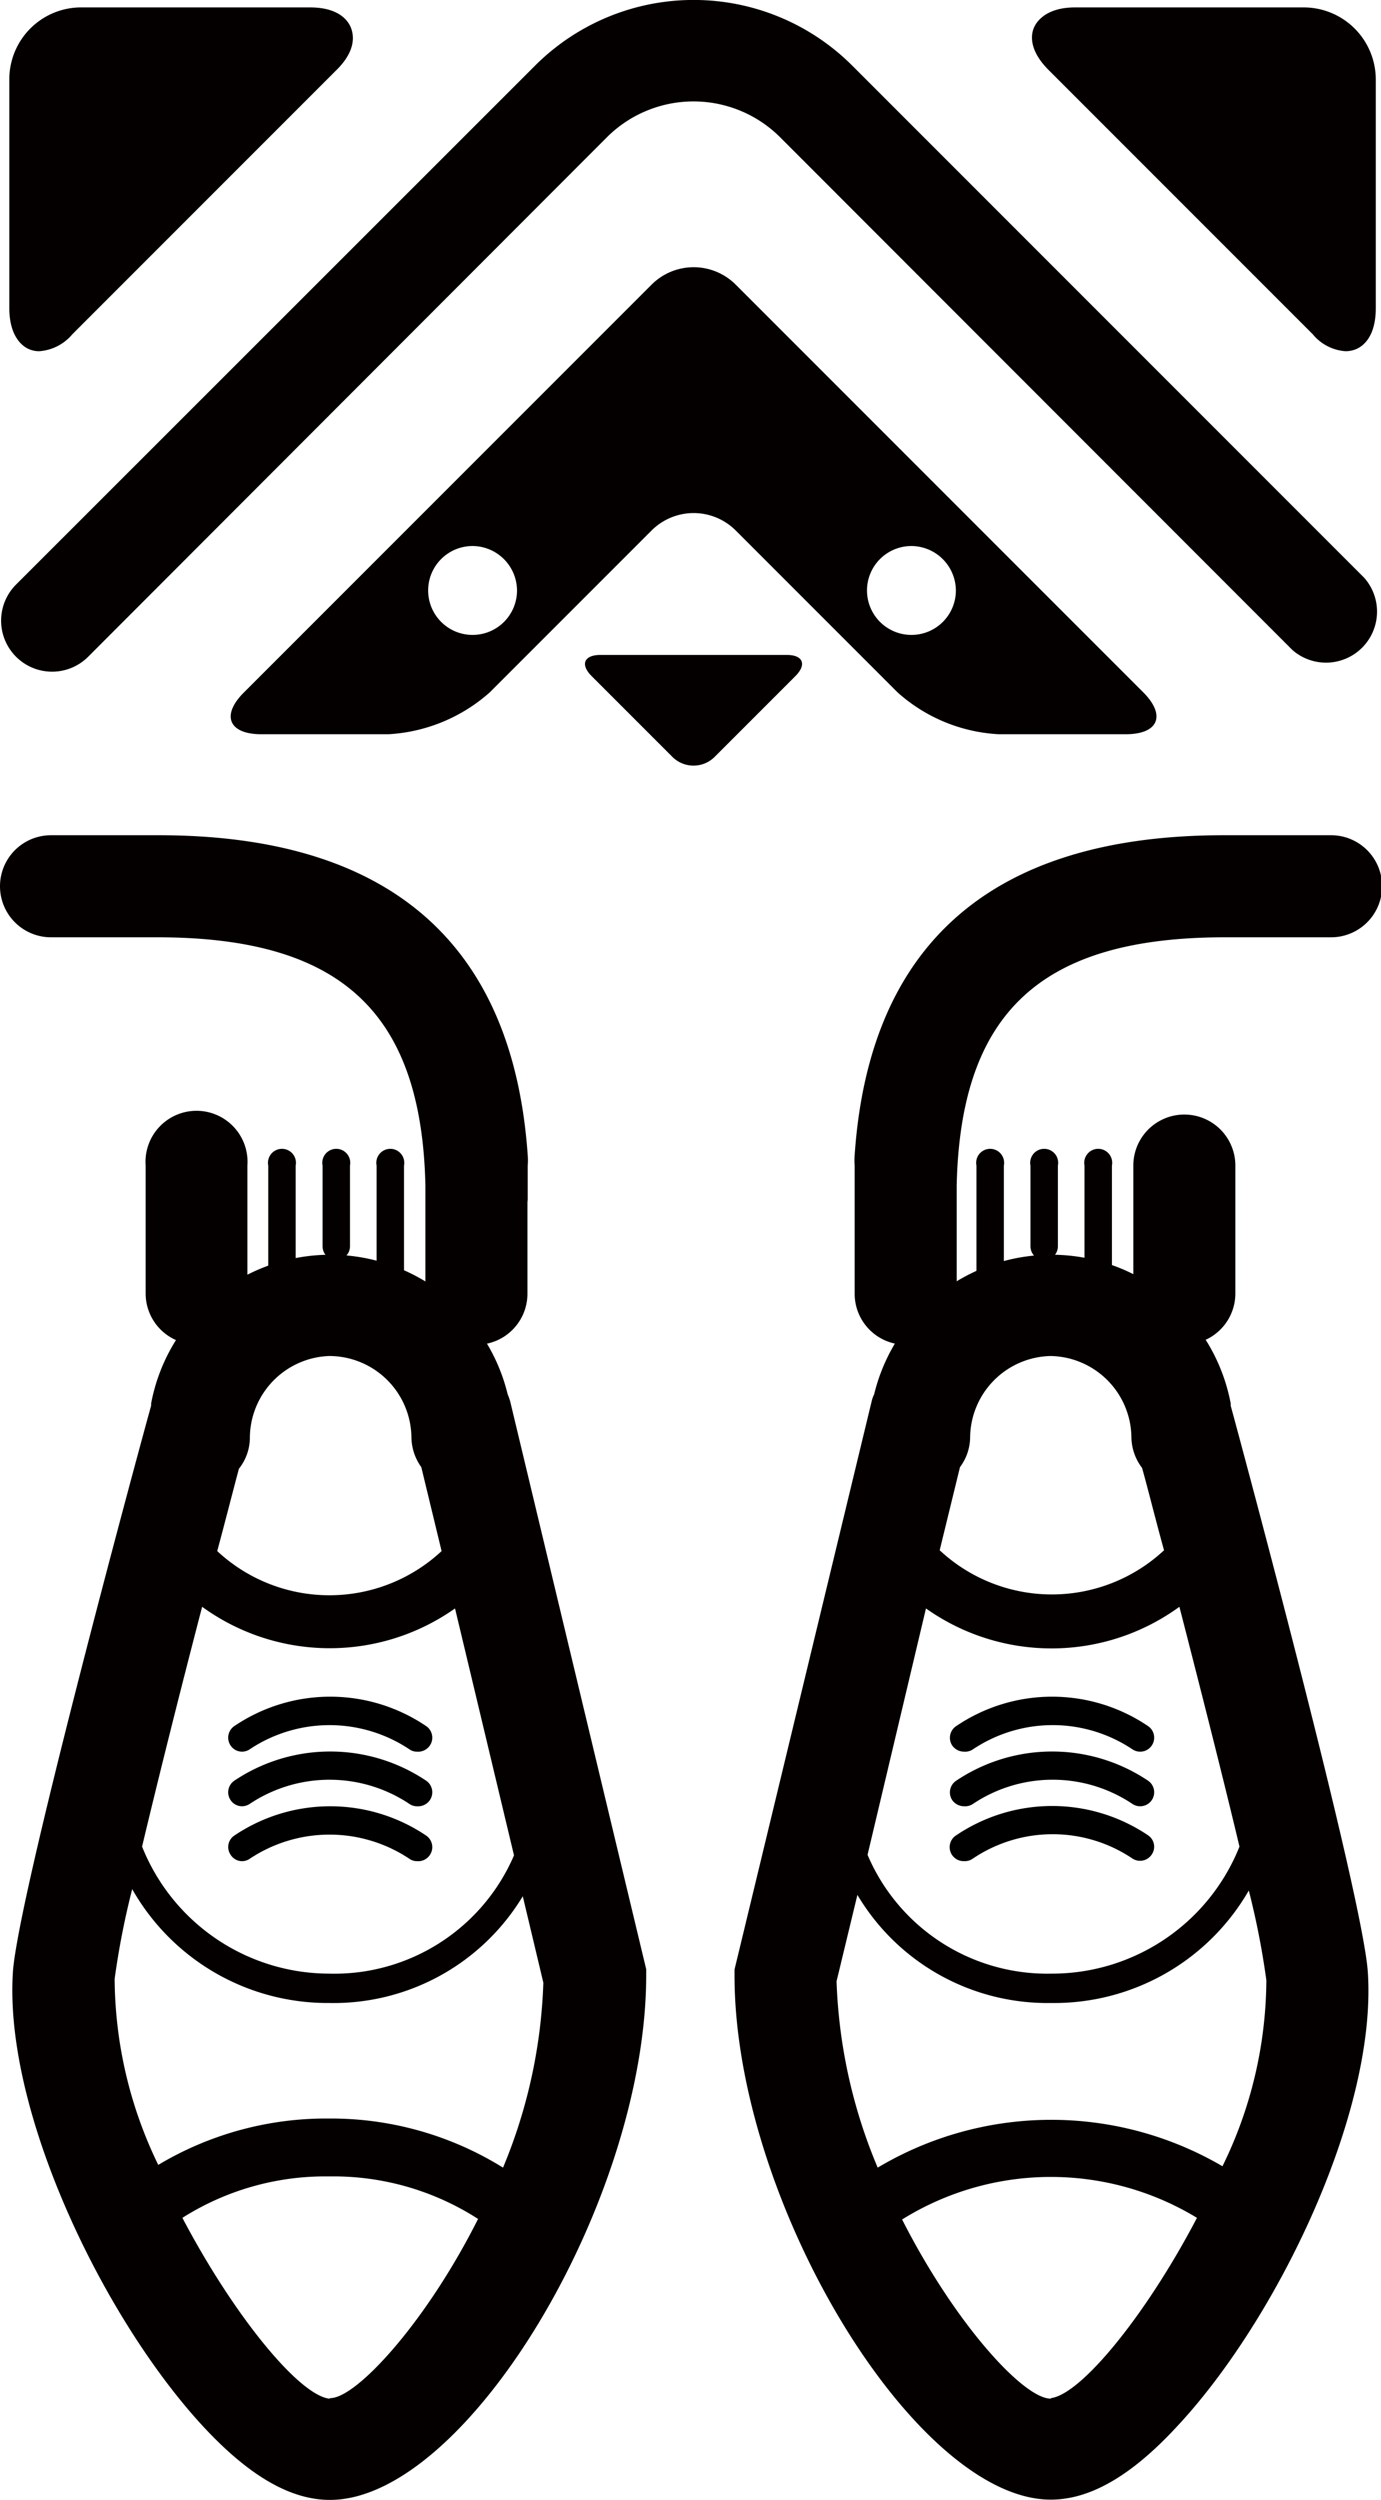
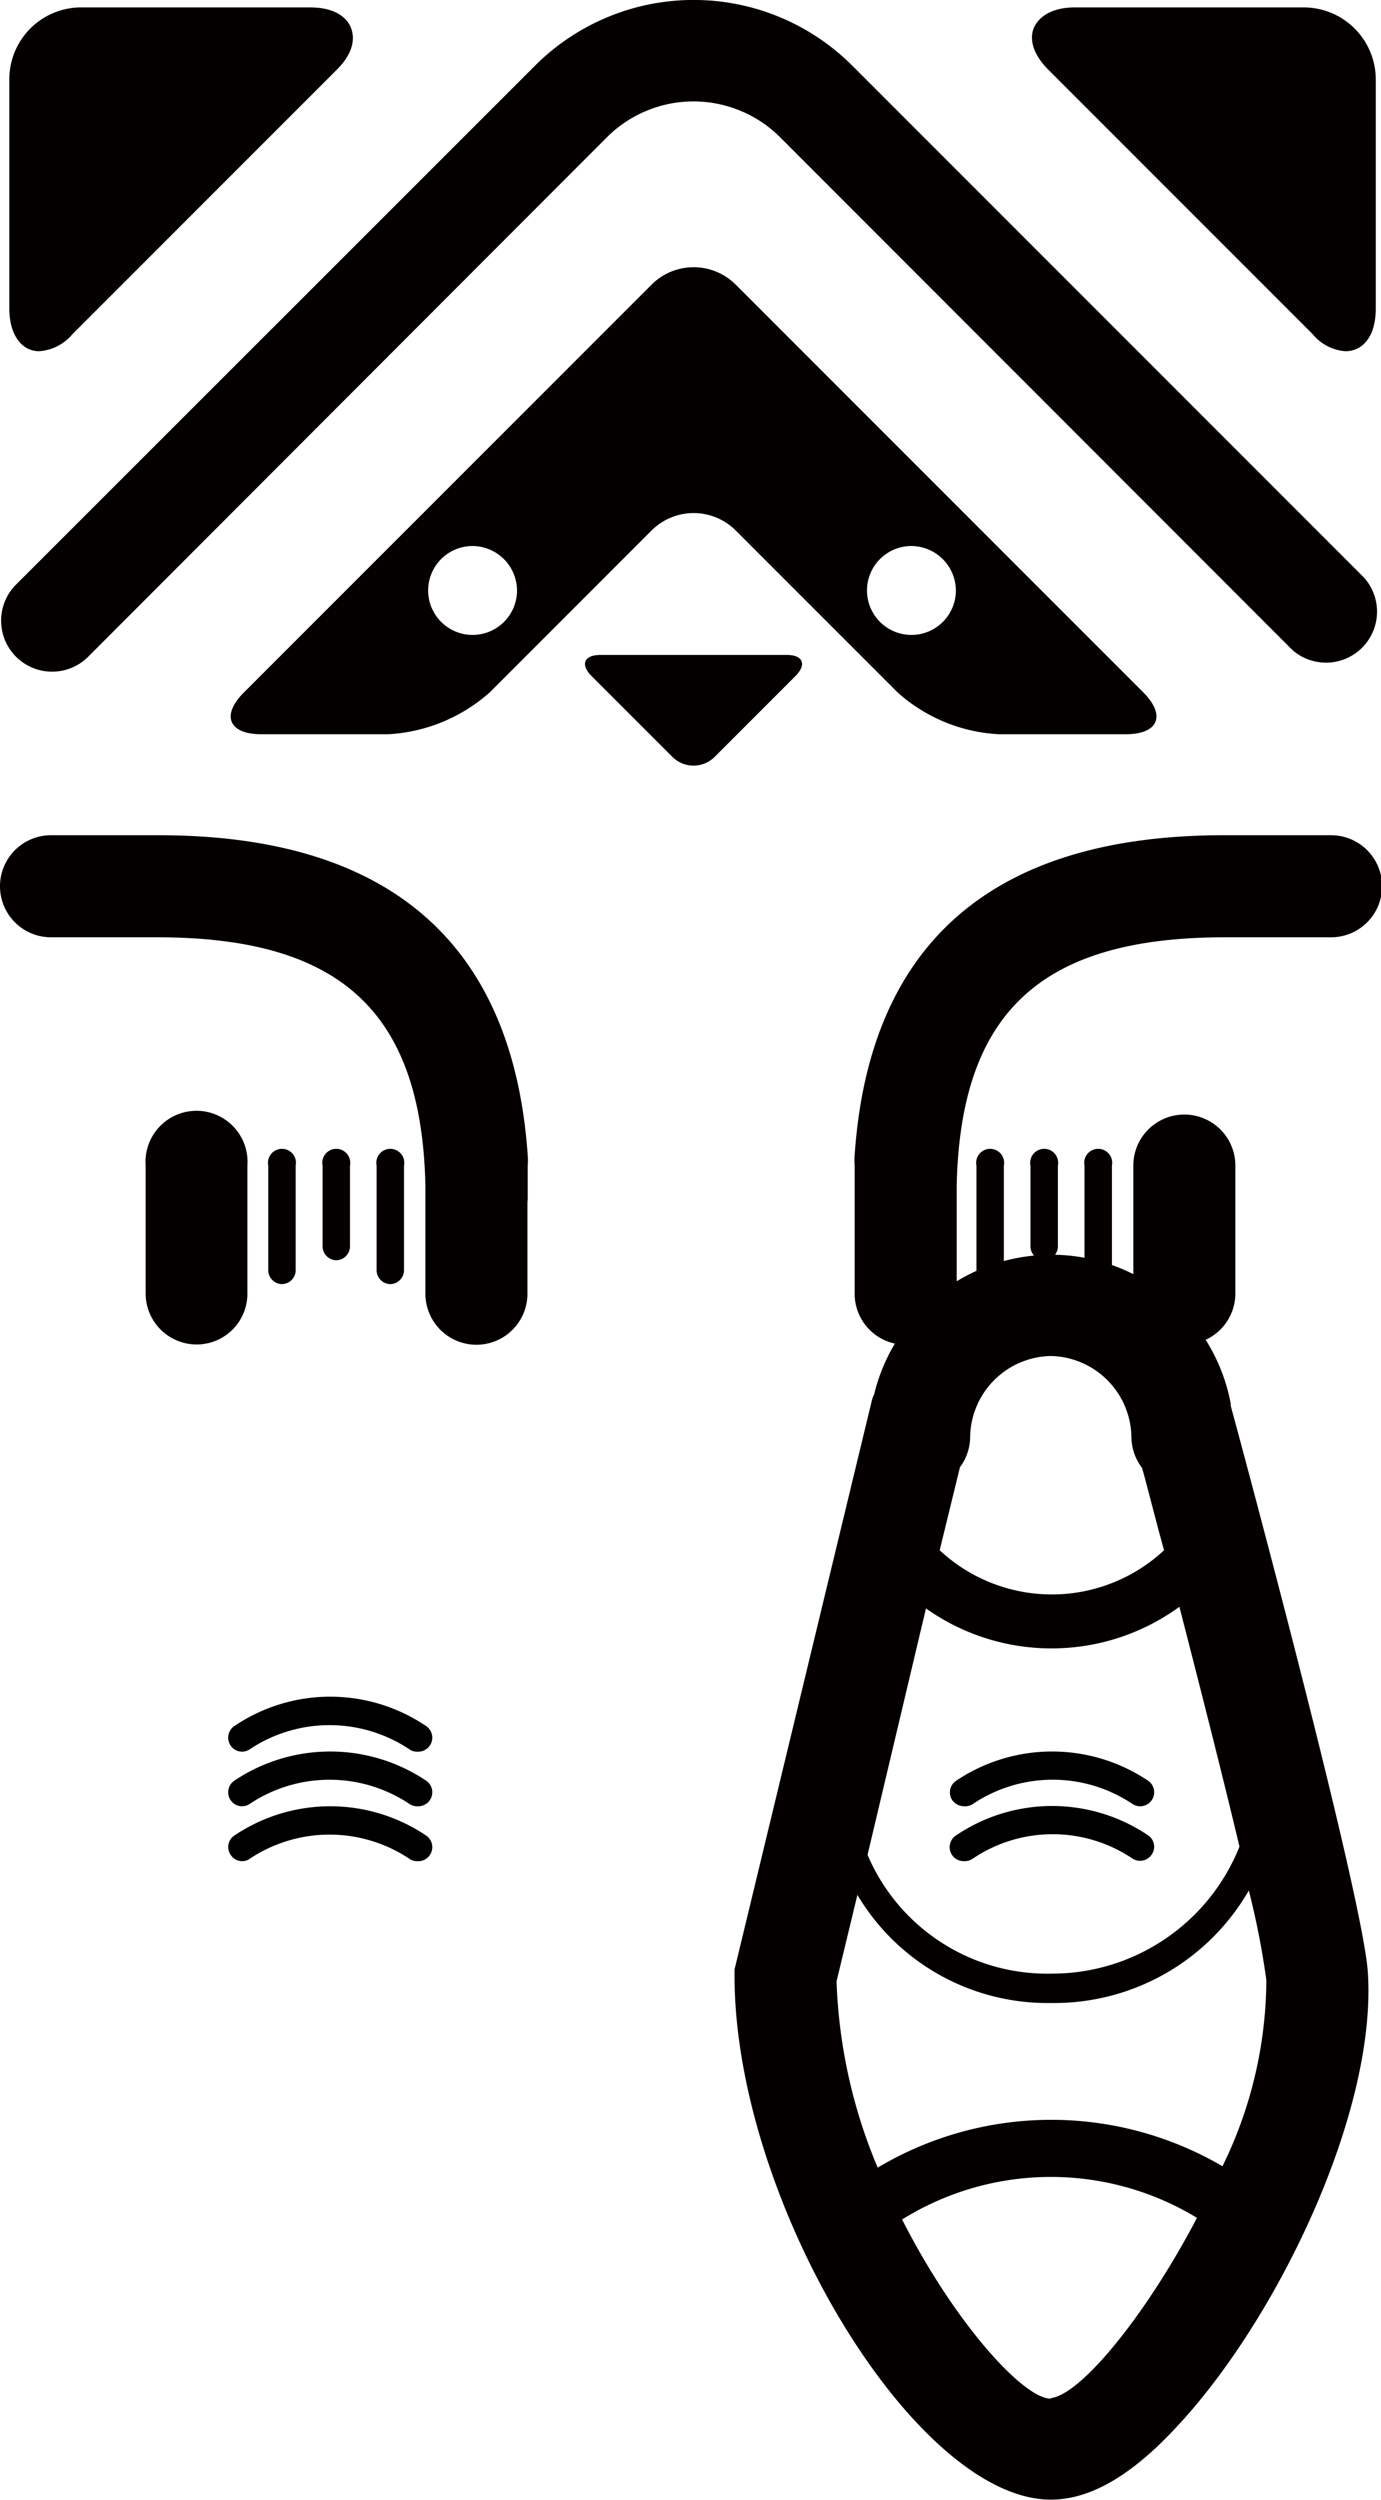
<svg xmlns="http://www.w3.org/2000/svg" viewBox="0 0 50.35 91.11">
  <defs>
    <style>.cls-1{fill:#040000;}</style>
  </defs>
  <title>arai</title>
  <g id="レイヤー_2" data-name="レイヤー 2">
    <g id="レイヤー_1-2" data-name="レイヤー 1">
      <path class="cls-1" d="M7.17,49a1.86,1.86,0,0,1-1.86-1.86V42.48a1.86,1.86,0,1,1,3.71,0v4.67A1.85,1.85,0,0,1,7.17,49Z" />
      <path class="cls-1" d="M10.29,46.8a.51.51,0,0,1-.51-.51V42.48a.51.51,0,1,1,1,0v3.81A.51.51,0,0,1,10.29,46.8Z" />
      <path class="cls-1" d="M12.27,45.93a.51.51,0,0,1-.51-.51V42.48a.51.51,0,1,1,1,0v2.94A.51.51,0,0,1,12.27,45.93Z" />
      <path class="cls-1" d="M14.24,46.8a.51.51,0,0,1-.51-.51V42.48a.51.51,0,1,1,1,0v3.81A.51.51,0,0,1,14.24,46.8Z" />
      <path class="cls-1" d="M19.24,43.7c0-.14,0-.28,0-.42v-.8a2.33,2.33,0,0,0,0-.38c-.54-7.74-5.06-11.66-13.46-11.66H1.86a1.86,1.86,0,1,0,0,3.72H5.73c6.69,0,9.64,2.72,9.78,9.05v3.94a1.86,1.86,0,1,0,3.72,0V43.84C19.23,43.79,19.24,43.75,19.24,43.7Z" />
      <path class="cls-1" d="M12.79,1C12.68.73,12.33.27,11.3.27H3A2.62,2.62,0,0,0,.34,2.89v8.34c0,1,.45,1.39.73,1.5a.9.9,0,0,0,.37.07,1.74,1.74,0,0,0,1.2-.62l9.61-9.61C13,1.84,12.9,1.27,12.79,1Z" />
      <path class="cls-1" d="M47.54.27H39.2c-1,0-1.38.46-1.5.73s-.19.84.55,1.57l9.61,9.61a1.7,1.7,0,0,0,1.19.62,1,1,0,0,0,.38-.07c.27-.11.73-.46.73-1.5V2.89A2.63,2.63,0,0,0,47.54.27Z" />
      <path class="cls-1" d="M28.69,23.87c.59,0,.73.35.31.77l-2.95,2.95a1.09,1.09,0,0,1-1.53,0l-2.95-2.95c-.42-.42-.28-.77.32-.77Z" />
      <path class="cls-1" d="M36.42,26.76a6,6,0,0,1-3.7-1.53l-5.9-5.9a2.17,2.17,0,0,0-3.06,0l-5.9,5.9a6.07,6.07,0,0,1-3.7,1.53H9.53c-1.19,0-1.48-.69-.63-1.53L23.76,10.37a2.17,2.17,0,0,1,3.06,0L41.68,25.23c.84.84.56,1.53-.64,1.53ZM17.23,19.9a1.62,1.62,0,1,0,1.62,1.62A1.63,1.63,0,0,0,17.23,19.9Zm16,0a1.62,1.62,0,1,0,1.62,1.62A1.63,1.63,0,0,0,33.22,19.9Z" />
      <path d="M15.2,67.83a.47.47,0,0,1-.28-.09,5.25,5.25,0,0,0-5.81,0,.49.49,0,0,1-.7-.14.5.5,0,0,1,.13-.7,6.26,6.26,0,0,1,7,0,.51.51,0,0,1,.13.71A.51.51,0,0,1,15.2,67.83Z" />
      <path d="M15.2,65.83a.47.47,0,0,1-.28-.09,5.25,5.25,0,0,0-5.81,0,.5.5,0,0,1-.7-.13.51.51,0,0,1,.13-.71,6.28,6.28,0,0,1,7,0,.51.51,0,0,1,.13.71A.52.52,0,0,1,15.2,65.83Z" />
      <path d="M15.2,63.84a.47.47,0,0,1-.28-.09,5.25,5.25,0,0,0-5.81,0,.5.5,0,0,1-.7-.13.51.51,0,0,1,.13-.71,6.24,6.24,0,0,1,7,0,.51.51,0,0,1,.13.71A.52.52,0,0,1,15.2,63.84Z" />
-       <path class="cls-1" d="M18.6,51.07a1.84,1.84,0,0,0-.09-.25,6.65,6.65,0,0,0-13,.33s0,.05,0,.08C5,53.06.65,69.13.47,71.88.14,77,3.82,84.6,7.47,88.5c1.65,1.76,3.14,2.61,4.56,2.61C17,91.11,23.55,80.22,23.56,72v-.23ZM4.18,72.12a29.1,29.1,0,0,1,.64-3.27A8.19,8.19,0,0,0,12,73a8.06,8.06,0,0,0,7.06-3.89l.75,3.15A19.09,19.09,0,0,1,18.34,79,11.89,11.89,0,0,0,12,77.21,11.94,11.94,0,0,0,5.77,78.9,15.66,15.66,0,0,1,4.18,72.12ZM7.37,58.56a7.92,7.92,0,0,0,9.22.06l2.15,9A7.13,7.13,0,0,1,12,71.93,7.36,7.36,0,0,1,5.18,67.3C5.78,64.78,6.57,61.63,7.37,58.56ZM12,49.42a3,3,0,0,1,3,2.95,1.9,1.9,0,0,0,.36,1.1l.74,3.06a6,6,0,0,1-8.18,0c.27-1,.54-2.06.79-3a1.83,1.83,0,0,0,.4-1.13A3,3,0,0,1,12,49.42Zm0,38c-1.13-.15-3.5-3.07-5.35-6.59A9.74,9.74,0,0,1,12,79.32a9.75,9.75,0,0,1,5.43,1.55C15.53,84.65,13,87.39,12.05,87.4Z" />
      <path class="cls-1" d="M43.18,49a1.86,1.86,0,0,1-1.86-1.86V42.48a1.86,1.86,0,0,1,3.72,0v4.67A1.86,1.86,0,0,1,43.18,49Z" />
      <path class="cls-1" d="M40.05,46.8a.51.51,0,0,1-.51-.51V42.48a.51.51,0,1,1,1,0v3.81A.51.51,0,0,1,40.05,46.8Z" />
      <path class="cls-1" d="M38.08,45.93a.51.51,0,0,1-.51-.51V42.48a.51.51,0,1,1,1,0v2.94A.51.51,0,0,1,38.08,45.93Z" />
      <path class="cls-1" d="M36.11,46.8a.51.51,0,0,1-.51-.51V42.48a.51.51,0,1,1,1,0v3.81A.51.51,0,0,1,36.11,46.8Z" />
      <path class="cls-1" d="M48.49,30.44H44.62c-8.41,0-12.93,3.92-13.46,11.66a2.33,2.33,0,0,0,0,.38v.8c0,.14,0,.28,0,.42s0,.09,0,.14v3.31a1.86,1.86,0,0,0,3.72,0V43.21c.14-6.33,3.09-9.05,9.78-9.05h3.87a1.86,1.86,0,1,0,0-3.72Z" />
      <path d="M35.15,67.83a.51.51,0,0,1-.29-.94,6.26,6.26,0,0,1,7,0,.5.5,0,0,1,.13.7.51.51,0,0,1-.71.14,5.21,5.21,0,0,0-5.8,0A.51.51,0,0,1,35.15,67.83Z" />
      <path d="M35.15,65.83a.53.53,0,0,1-.43-.22.51.51,0,0,1,.14-.71,6.28,6.28,0,0,1,7,0,.51.51,0,0,1-.58.84,5.23,5.23,0,0,0-5.8,0A.51.51,0,0,1,35.15,65.83Z" />
-       <path d="M35.15,63.84a.53.53,0,0,1-.43-.22.51.51,0,0,1,.14-.71,6.24,6.24,0,0,1,7,0,.51.51,0,0,1-.58.84,5.23,5.23,0,0,0-5.8,0A.51.51,0,0,1,35.15,63.84Z" />
      <path class="cls-1" d="M49.87,71.88c-.18-2.75-4.5-18.82-5-20.65l0-.08a6.65,6.65,0,0,0-13-.33,1.06,1.06,0,0,0-.09.25l-5,20.71V72c0,8.21,6.59,19.1,11.53,19.1,1.42,0,2.91-.85,4.55-2.61C46.53,84.6,50.21,77,49.87,71.88Zm-19.37.33.76-3.15A8.06,8.06,0,0,0,38.32,73a8.19,8.19,0,0,0,7.21-4.1,29.1,29.1,0,0,1,.64,3.27,15.54,15.54,0,0,1-1.6,6.78A12.36,12.36,0,0,0,32,79,19.1,19.1,0,0,1,30.5,72.21Zm3.26-13.59A7.92,7.92,0,0,0,43,58.56c.79,3.07,1.59,6.22,2.19,8.74a7.36,7.36,0,0,1-6.85,4.63,7.12,7.12,0,0,1-6.71-4.33Zm4.55-9.2a3,3,0,0,1,2.94,2.95,1.88,1.88,0,0,0,.39,1.13c.26.94.52,2,.8,3a6,6,0,0,1-8.18,0L35,53.47a1.84,1.84,0,0,0,.37-1.1A3,3,0,0,1,38.31,49.42Zm0,38c-1,0-3.5-2.75-5.42-6.53a10.26,10.26,0,0,1,10.75-.06C41.81,84.33,39.44,87.25,38.32,87.4Z" />
      <path class="cls-1" d="M1.9,24.48A1.86,1.86,0,0,1,.58,21.31L19.51,2.39a8.18,8.18,0,0,1,11.56,0L49.74,21.06a1.86,1.86,0,0,1-2.62,2.63L28.44,5a4.47,4.47,0,0,0-6.31,0L3.21,23.94A1.86,1.86,0,0,1,1.9,24.48Z" />
    </g>
  </g>
</svg>